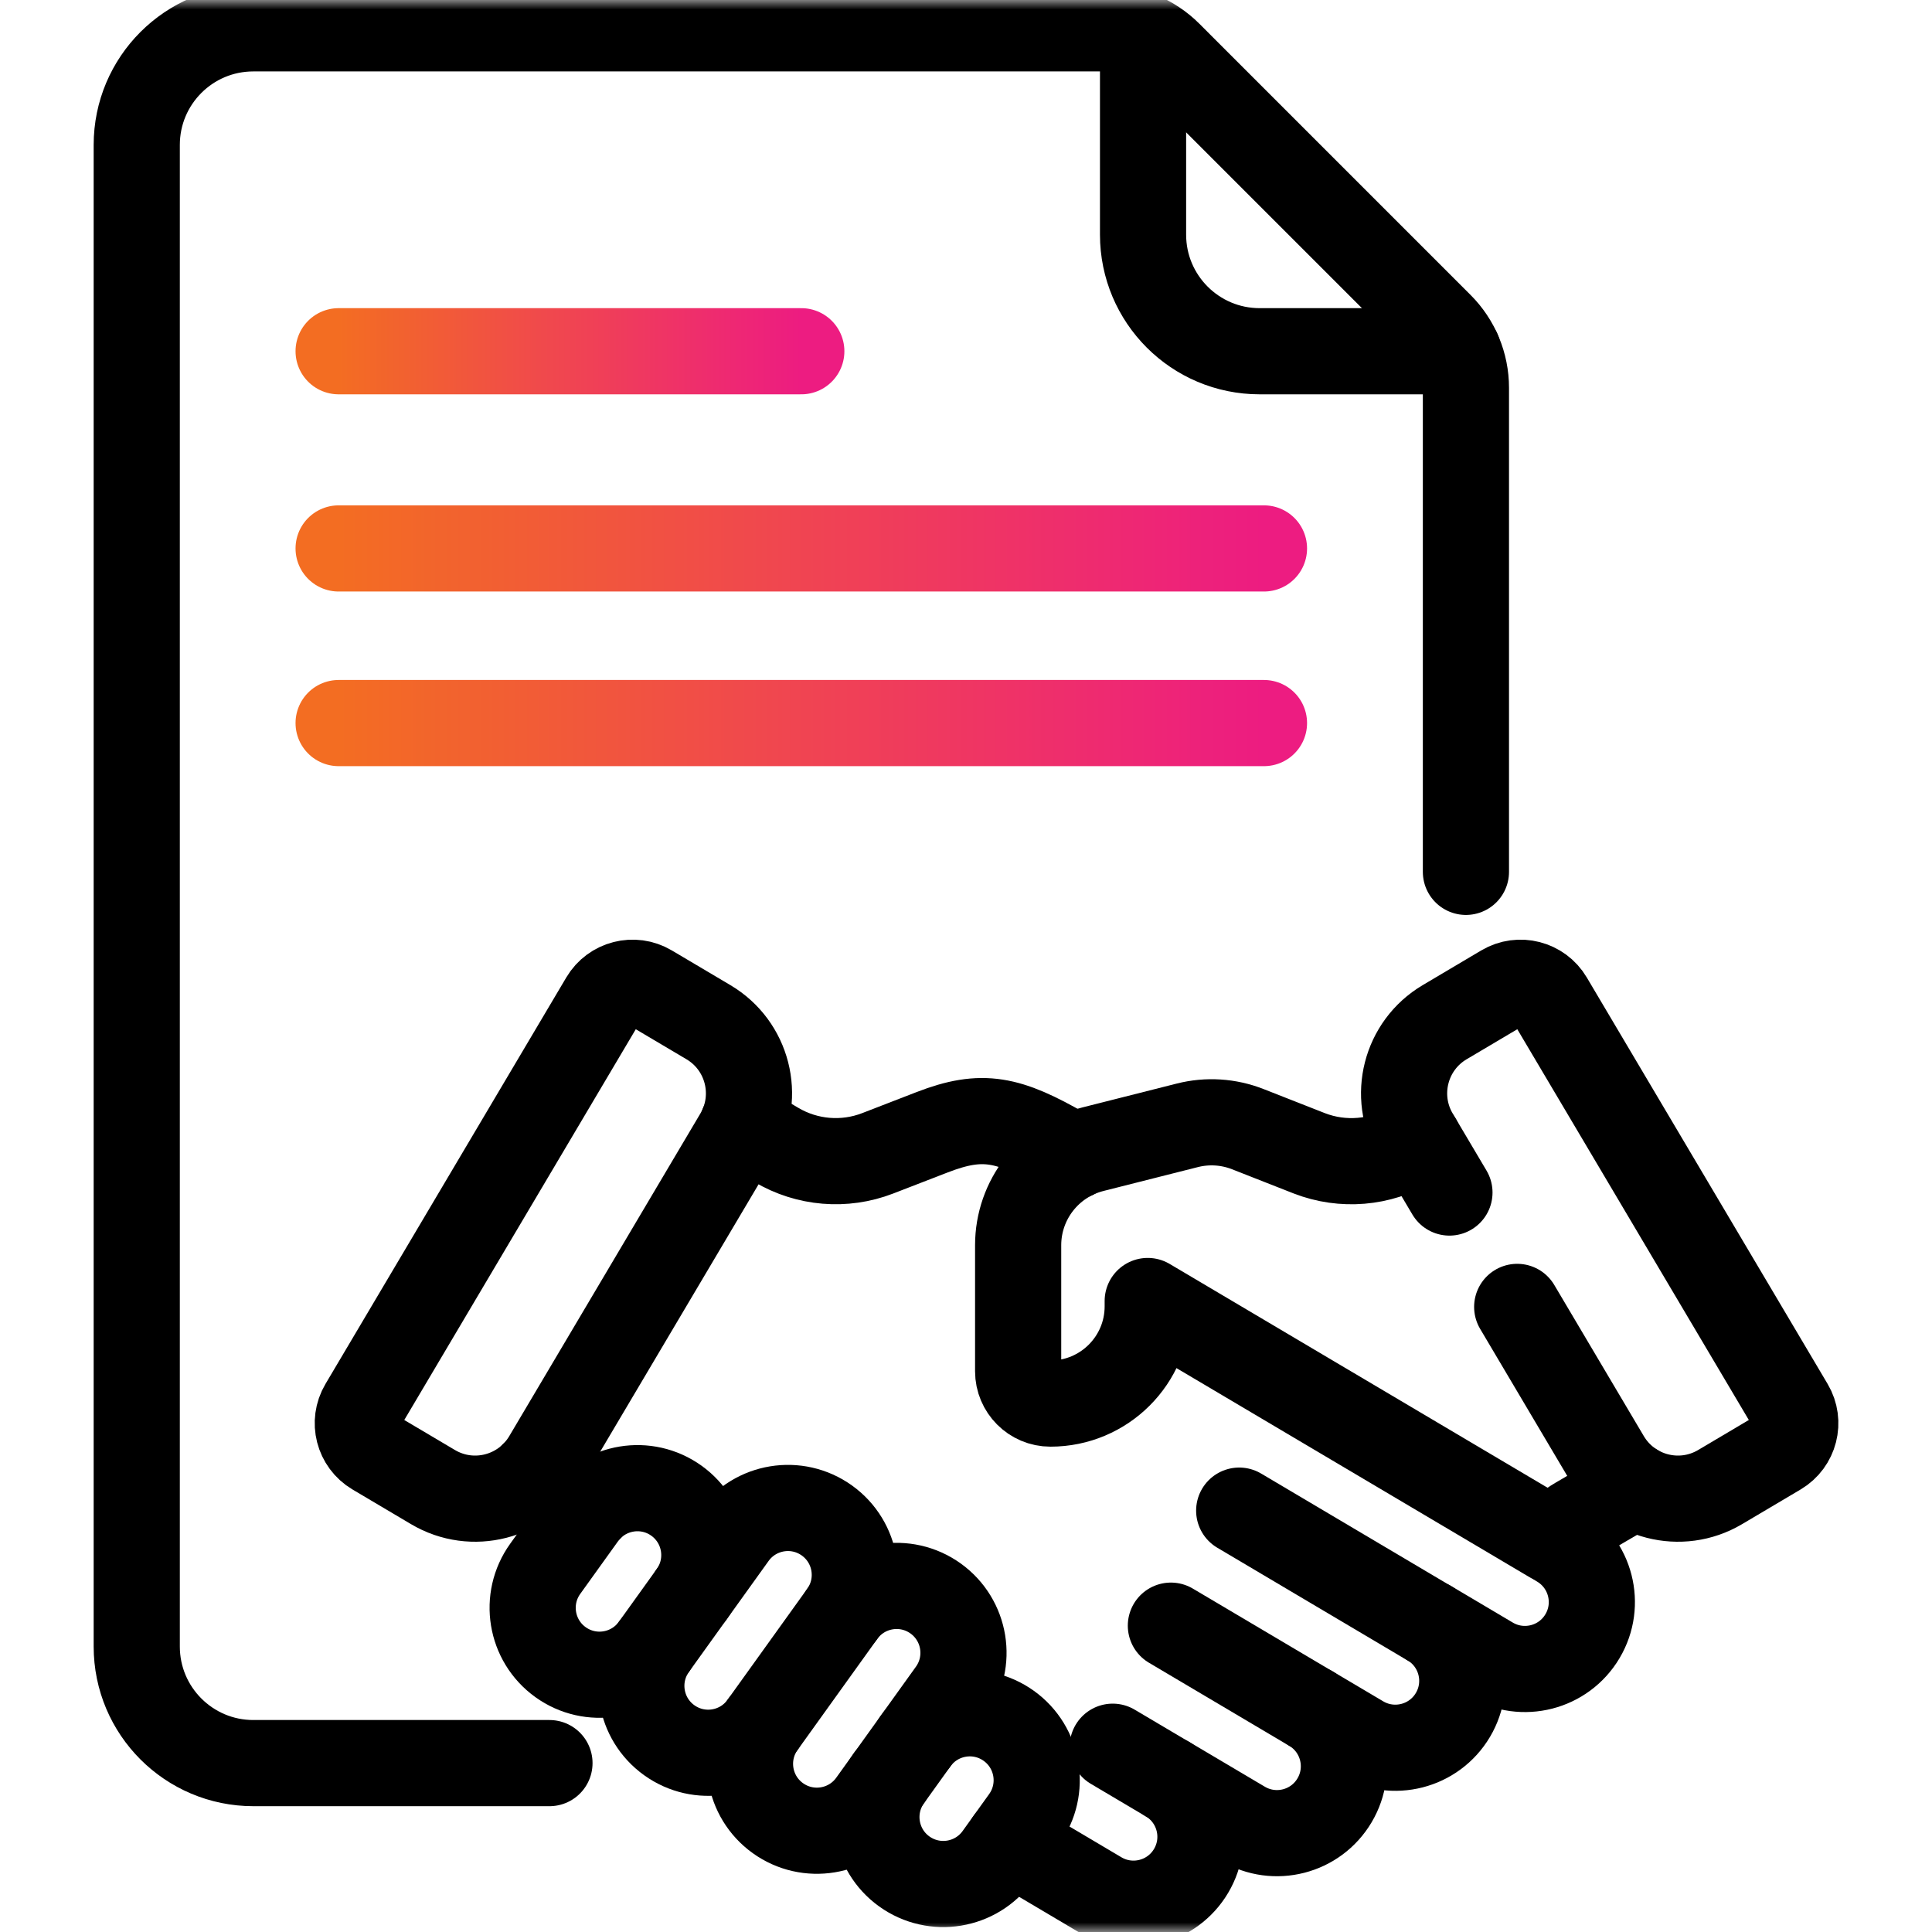
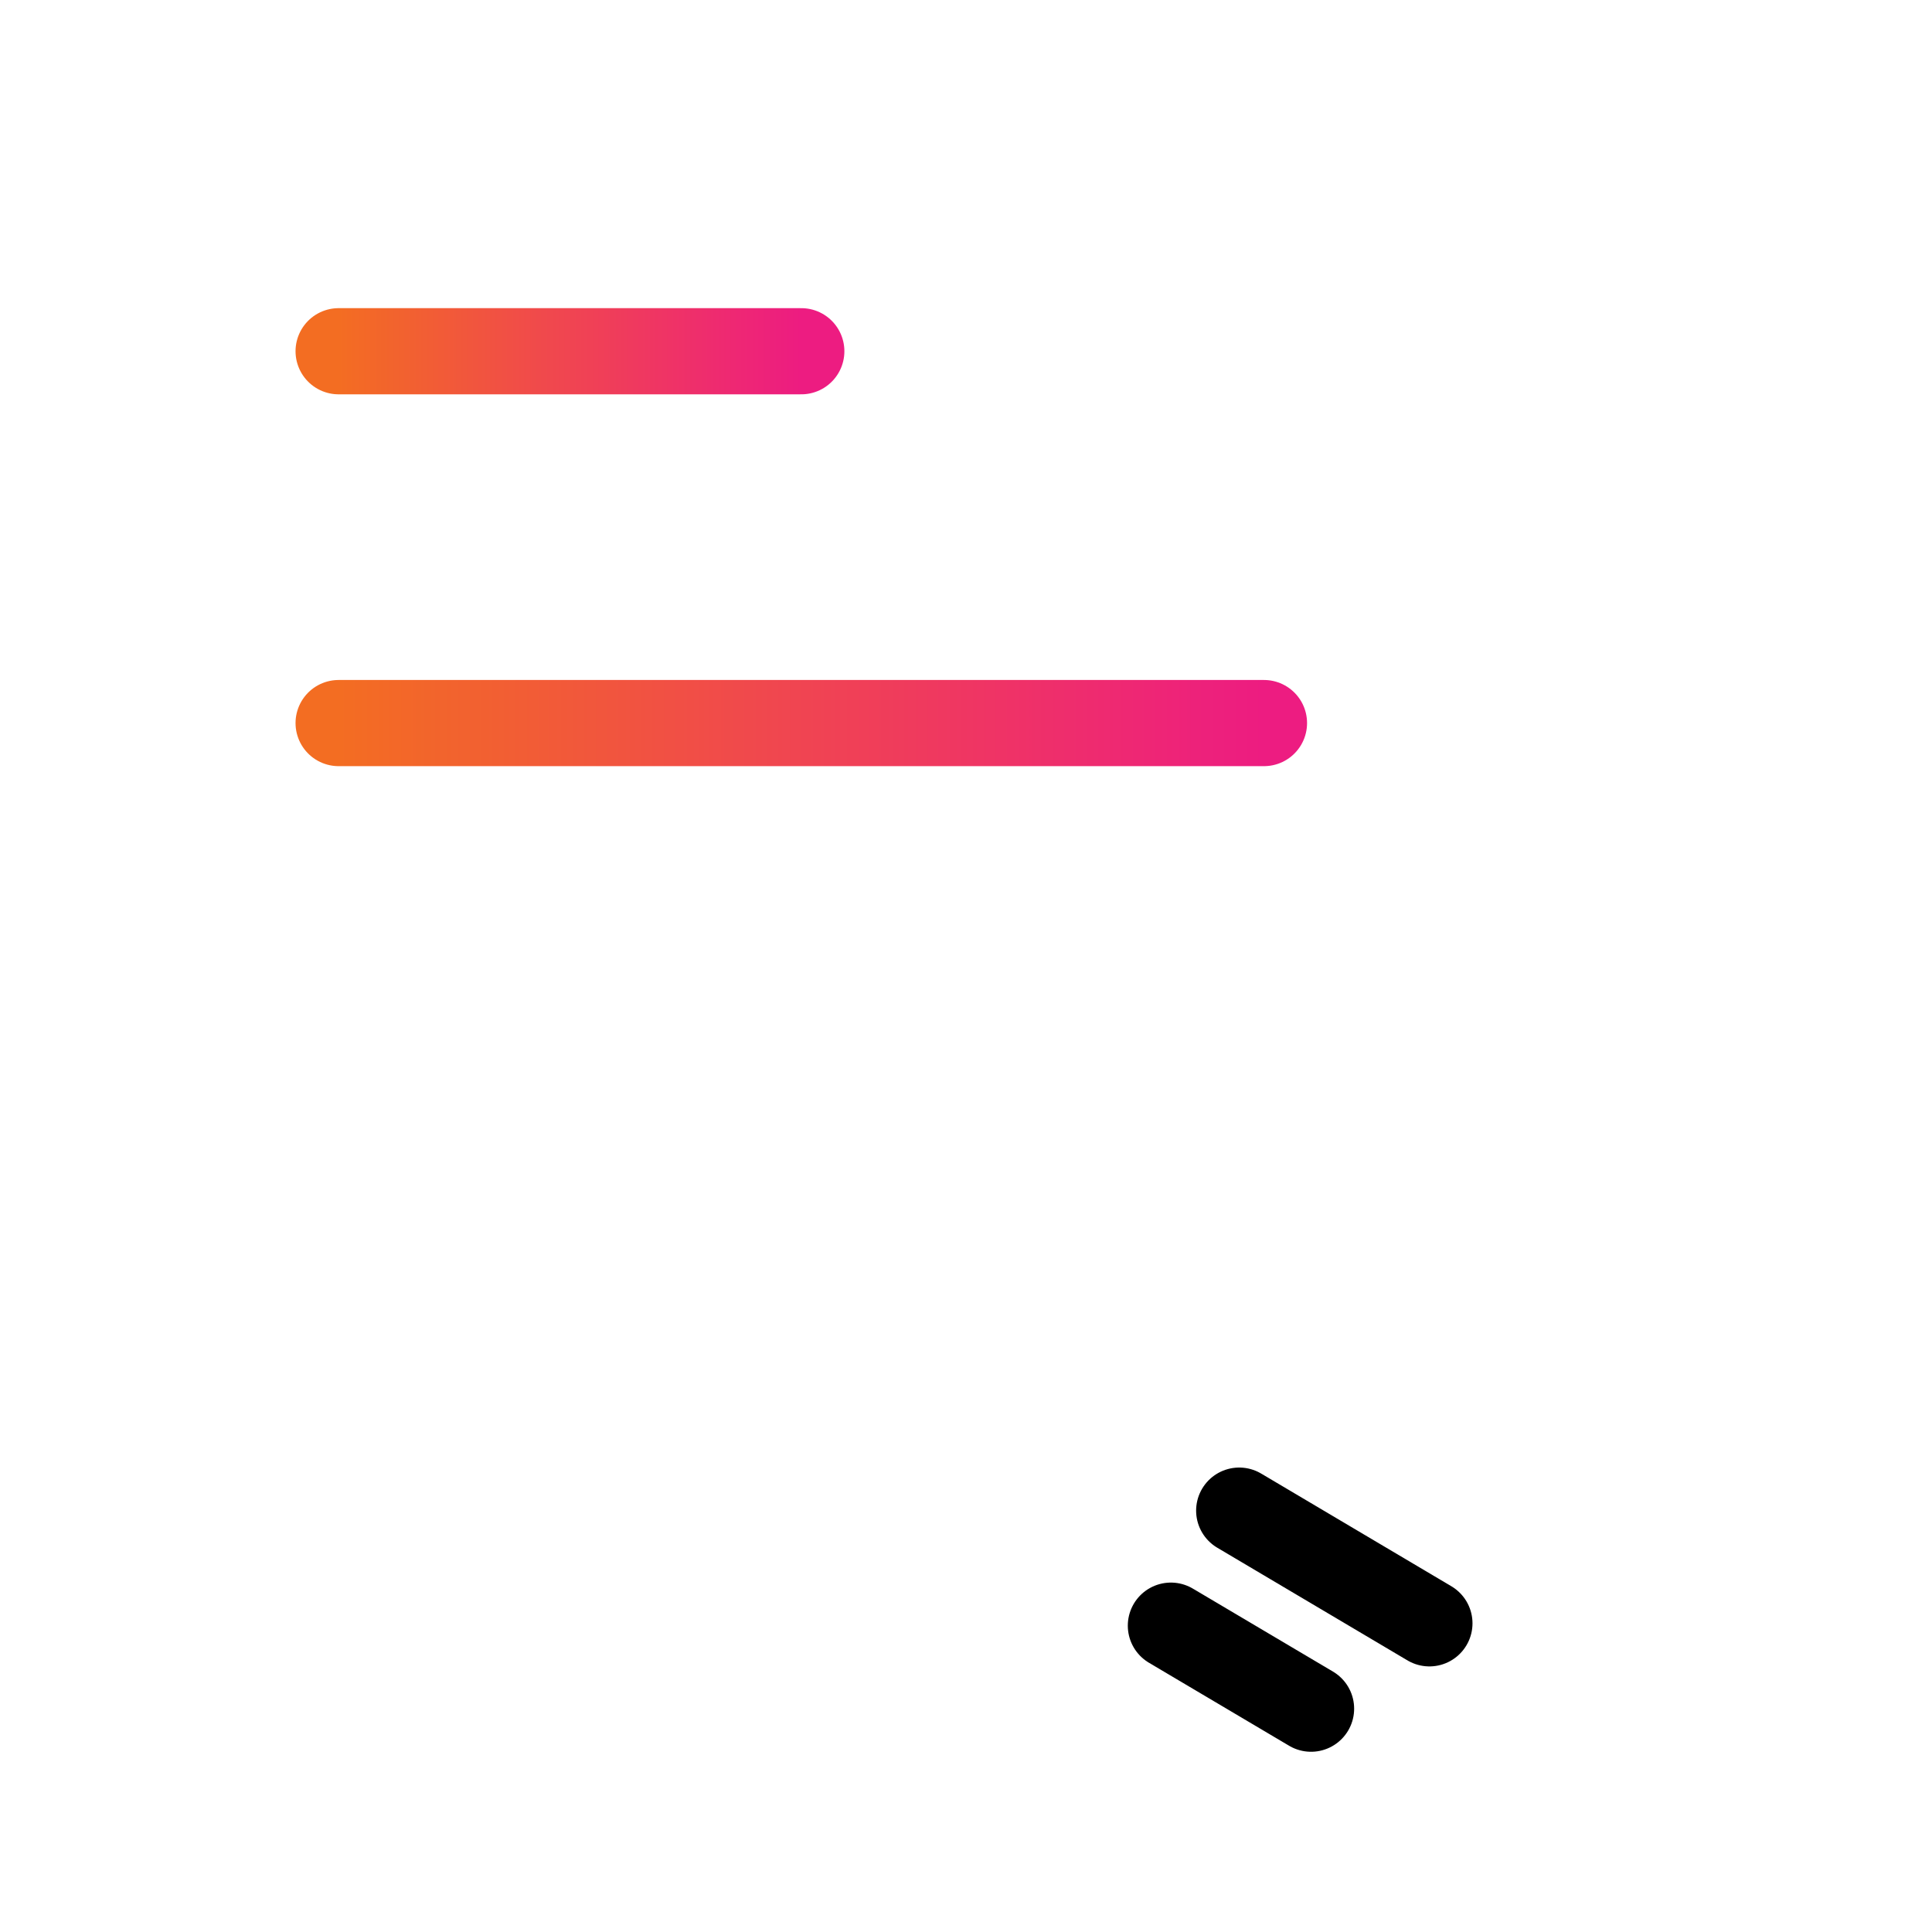
<svg xmlns="http://www.w3.org/2000/svg" width="100" height="100" viewBox="0 0 100 100" fill="none">
  <path d="M73.986 84.023L64.141 78.19" stroke="black" stroke-width="4.46" stroke-miterlimit="10" stroke-linecap="round" stroke-linejoin="round" />
  <path d="M67.86 88.441L60.605 84.144" stroke="black" stroke-width="4.46" stroke-miterlimit="10" stroke-linecap="round" stroke-linejoin="round" />
-   <path d="M60.437 92.094L57.594 90.41" stroke="black" stroke-width="4.46" stroke-miterlimit="10" stroke-linecap="round" stroke-linejoin="round" />
-   <path d="M17.527 28.387H65.423" stroke="url(#paint0_linear_2056_1711)" stroke-width="4.46" stroke-miterlimit="10" stroke-linecap="round" stroke-linejoin="round" />
  <path d="M17.527 18.18H41.475" stroke="url(#paint1_linear_2056_1711)" stroke-width="4.46" stroke-miterlimit="10" stroke-linecap="round" stroke-linejoin="round" />
  <path d="M17.527 37.426H65.423" stroke="url(#paint2_linear_2056_1711)" stroke-width="4.46" stroke-miterlimit="10" stroke-linecap="round" stroke-linejoin="round" />
  <mask id="mask0_2056_1711" style="mask-type:luminance" maskUnits="userSpaceOnUse" x="0" y="0" width="100" height="100">
-     <path d="M0 7.62939e-06H100V100H0V7.62939e-06Z" fill="white" />
-   </mask>
+     </mask>
  <g mask="url(#mask0_2056_1711)">
    <path d="M59.164 1.879V12.146C59.164 15.478 61.866 18.18 65.198 18.18H75.465" stroke="black" stroke-width="4.46" stroke-miterlimit="10" stroke-linecap="round" stroke-linejoin="round" />
    <path d="M75.876 45.127V20.073C75.876 18.86 75.394 17.698 74.537 16.841L60.502 2.805C59.644 1.948 58.482 1.467 57.269 1.467H13.112C9.78 1.467 7.078 4.168 7.078 7.501V85.224C7.078 88.556 9.78 91.258 13.112 91.258H28.44" stroke="black" stroke-width="4.46" stroke-miterlimit="10" stroke-linecap="round" stroke-linejoin="round" />
    <path d="M36.669 52.909L33.636 51.112C32.802 50.618 31.725 50.894 31.231 51.728L18.765 72.77C18.271 73.605 18.546 74.681 19.381 75.176L22.413 76.972C24.447 78.177 27.072 77.505 28.277 75.471L38.169 58.773C39.374 56.739 38.702 54.114 36.669 52.909Z" stroke="black" stroke-width="4.46" stroke-miterlimit="10" stroke-linecap="round" stroke-linejoin="round" />
-     <path d="M78.53 67.645L83.166 75.471C84.372 77.505 86.997 78.177 89.031 76.972L92.063 75.176C92.897 74.681 93.173 73.605 92.679 72.77L80.212 51.728C79.718 50.894 78.641 50.618 77.807 51.112L74.775 52.909C72.741 54.114 72.069 56.739 73.274 58.773L75.023 61.725" stroke="black" stroke-width="4.46" stroke-miterlimit="10" stroke-linecap="round" stroke-linejoin="round" />
    <path d="M55.571 59.852L55.071 59.556C52.194 57.905 50.849 57.6 48.254 58.603L45.426 59.697C43.705 60.362 41.774 60.201 40.186 59.261L38.438 58.23" stroke="black" stroke-width="4.46" stroke-miterlimit="10" stroke-linecap="round" stroke-linejoin="round" />
    <path d="M27.602 76.329L30.532 78.059" stroke="black" stroke-width="4.46" stroke-miterlimit="10" stroke-linecap="round" stroke-linejoin="round" />
-     <path d="M52.215 95.271L56.907 98.051C58.552 99.026 60.677 98.482 61.651 96.837C62.626 95.191 62.082 93.067 60.437 92.092L64.332 94.399C65.977 95.374 68.102 94.831 69.076 93.185C70.051 91.54 69.507 89.416 67.862 88.441L70.458 89.979C72.104 90.954 74.228 90.41 75.203 88.765C76.178 87.119 75.634 84.995 73.989 84.02L77.166 85.903C78.811 86.877 80.936 86.334 81.91 84.688C82.885 83.043 82.341 80.919 80.696 79.944" stroke="black" stroke-width="4.46" stroke-miterlimit="10" stroke-linecap="round" stroke-linejoin="round" />
+     <path d="M52.215 95.271L56.907 98.051C58.552 99.026 60.677 98.482 61.651 96.837C62.626 95.191 62.082 93.067 60.437 92.092L64.332 94.399C65.977 95.374 68.102 94.831 69.076 93.185C70.051 91.54 69.507 89.416 67.862 88.441L70.458 89.979C72.104 90.954 74.228 90.41 75.203 88.765L77.166 85.903C78.811 86.877 80.936 86.334 81.91 84.688C82.885 83.043 82.341 80.919 80.696 79.944" stroke="black" stroke-width="4.46" stroke-miterlimit="10" stroke-linecap="round" stroke-linejoin="round" />
    <path d="M73.423 59.025L73.016 59.262C71.428 60.203 69.497 60.363 67.776 59.698L64.586 58.445C63.589 58.053 62.494 57.984 61.455 58.247L56.568 59.483C54.293 60.059 52.699 62.106 52.699 64.453V70.976C52.699 71.898 53.447 72.649 54.369 72.649C57.15 72.651 59.406 70.397 59.406 67.616V67.34L80.323 79.727C80.71 79.314 81.155 78.957 81.644 78.667L84.607 76.936" stroke="black" stroke-width="4.46" stroke-miterlimit="10" stroke-linecap="round" stroke-linejoin="round" />
-     <path d="M33.845 85.24C32.73 86.793 30.567 87.149 29.014 86.034C27.46 84.919 27.105 82.755 28.22 81.202L30.181 78.471C31.296 76.918 33.459 76.562 35.013 77.677C36.566 78.793 36.921 80.956 35.806 82.509" stroke="black" stroke-width="4.46" stroke-miterlimit="10" stroke-linecap="round" stroke-linejoin="round" />
    <path d="M43.595 83.533L39.47 89.279C38.355 90.833 36.192 91.188 34.639 90.073C33.085 88.958 32.73 86.795 33.845 85.241L37.971 79.495C39.086 77.942 41.249 77.587 42.802 78.702C44.355 79.817 44.71 81.98 43.595 83.533Z" stroke="black" stroke-width="4.46" stroke-miterlimit="10" stroke-linecap="round" stroke-linejoin="round" />
    <path d="M43.596 83.531C44.711 81.977 46.874 81.622 48.427 82.737C49.98 83.852 50.335 86.015 49.22 87.568L45.095 93.315C43.98 94.868 41.817 95.223 40.263 94.108C38.71 92.993 38.355 90.83 39.47 89.277" stroke="black" stroke-width="4.46" stroke-miterlimit="10" stroke-linecap="round" stroke-linejoin="round" />
    <path d="M47.385 90.124C48.5 88.57 50.663 88.215 52.216 89.33C53.769 90.445 54.125 92.608 53.01 94.161L51.638 96.072C50.523 97.626 48.36 97.981 46.806 96.866C45.253 95.751 44.898 93.587 46.013 92.034" stroke="black" stroke-width="4.46" stroke-miterlimit="10" stroke-linecap="round" stroke-linejoin="round" />
  </g>
  <defs>
    <linearGradient id="paint0_linear_2056_1711" x1="17.515" y1="27.887" x2="65.423" y2="27.887" gradientUnits="userSpaceOnUse">
      <stop stop-color="#F36D22" />
      <stop offset="1" stop-color="#ED1C81" />
    </linearGradient>
    <linearGradient id="paint1_linear_2056_1711" x1="17.521" y1="17.68" x2="41.475" y2="17.68" gradientUnits="userSpaceOnUse">
      <stop stop-color="#F36D22" />
      <stop offset="1" stop-color="#ED1C81" />
    </linearGradient>
    <linearGradient id="paint2_linear_2056_1711" x1="17.515" y1="36.926" x2="65.423" y2="36.926" gradientUnits="userSpaceOnUse">
      <stop stop-color="#F36D22" />
      <stop offset="1" stop-color="#ED1C81" />
    </linearGradient>
  </defs>
</svg>